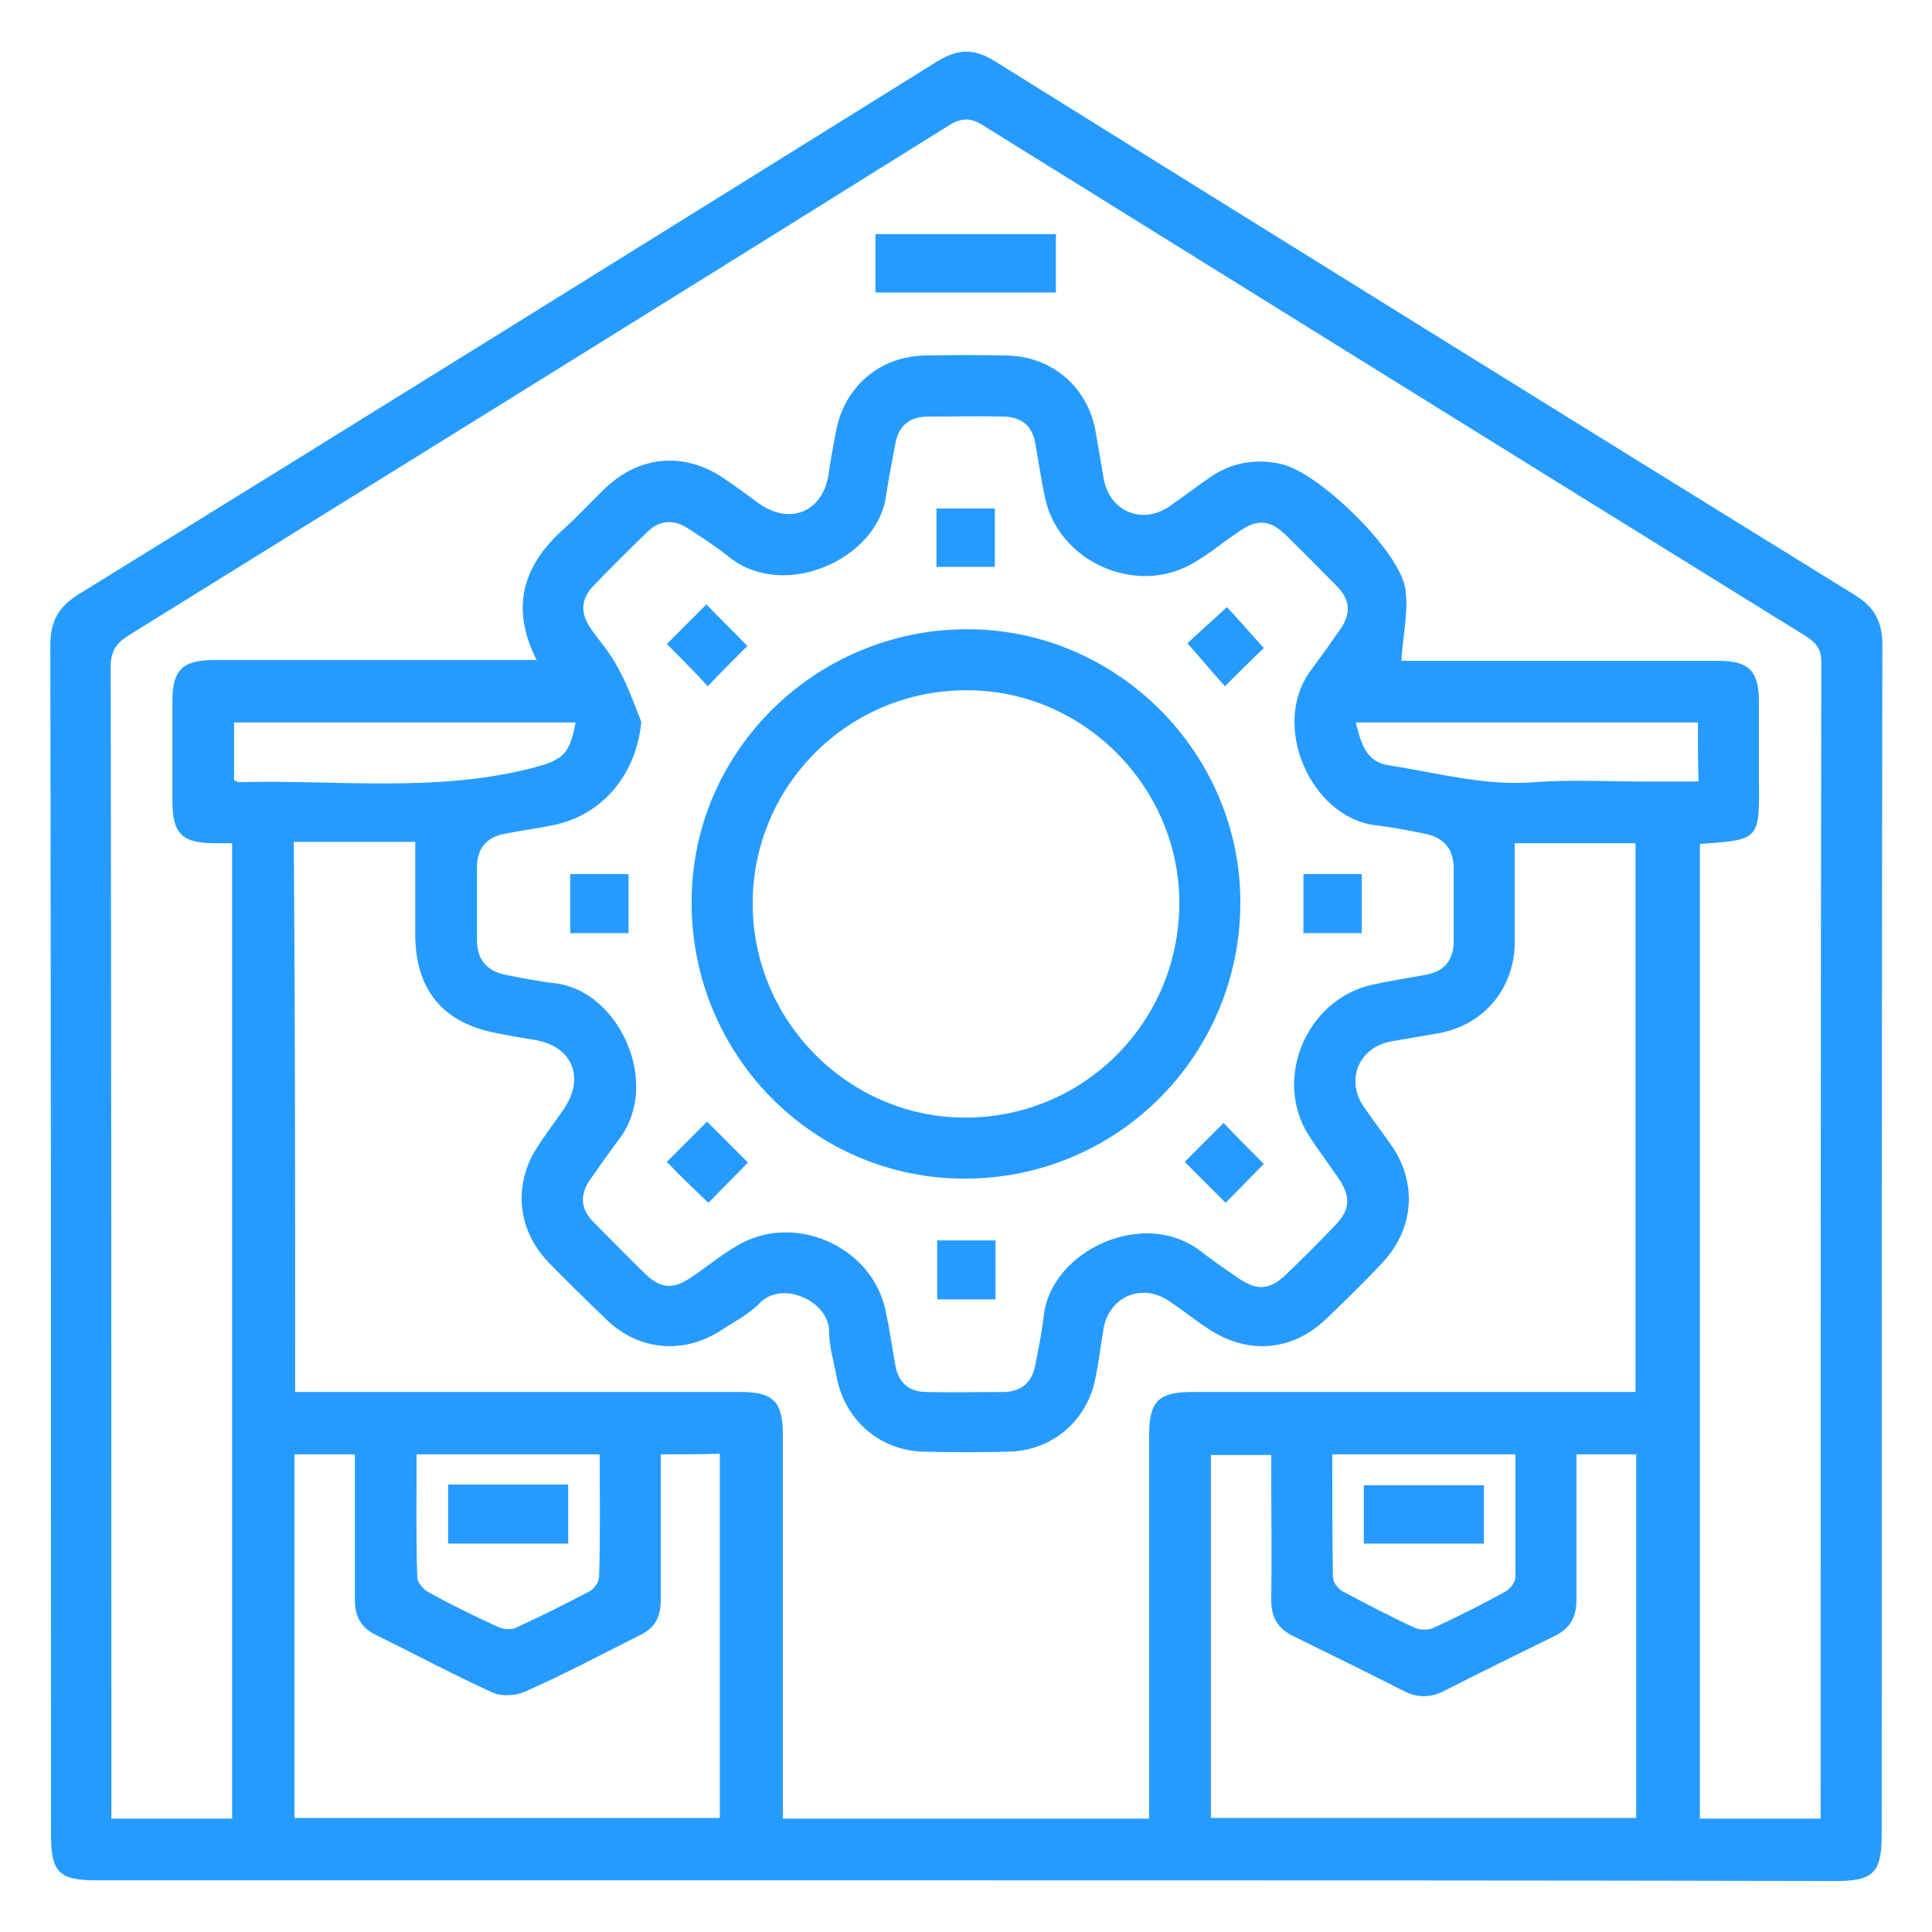
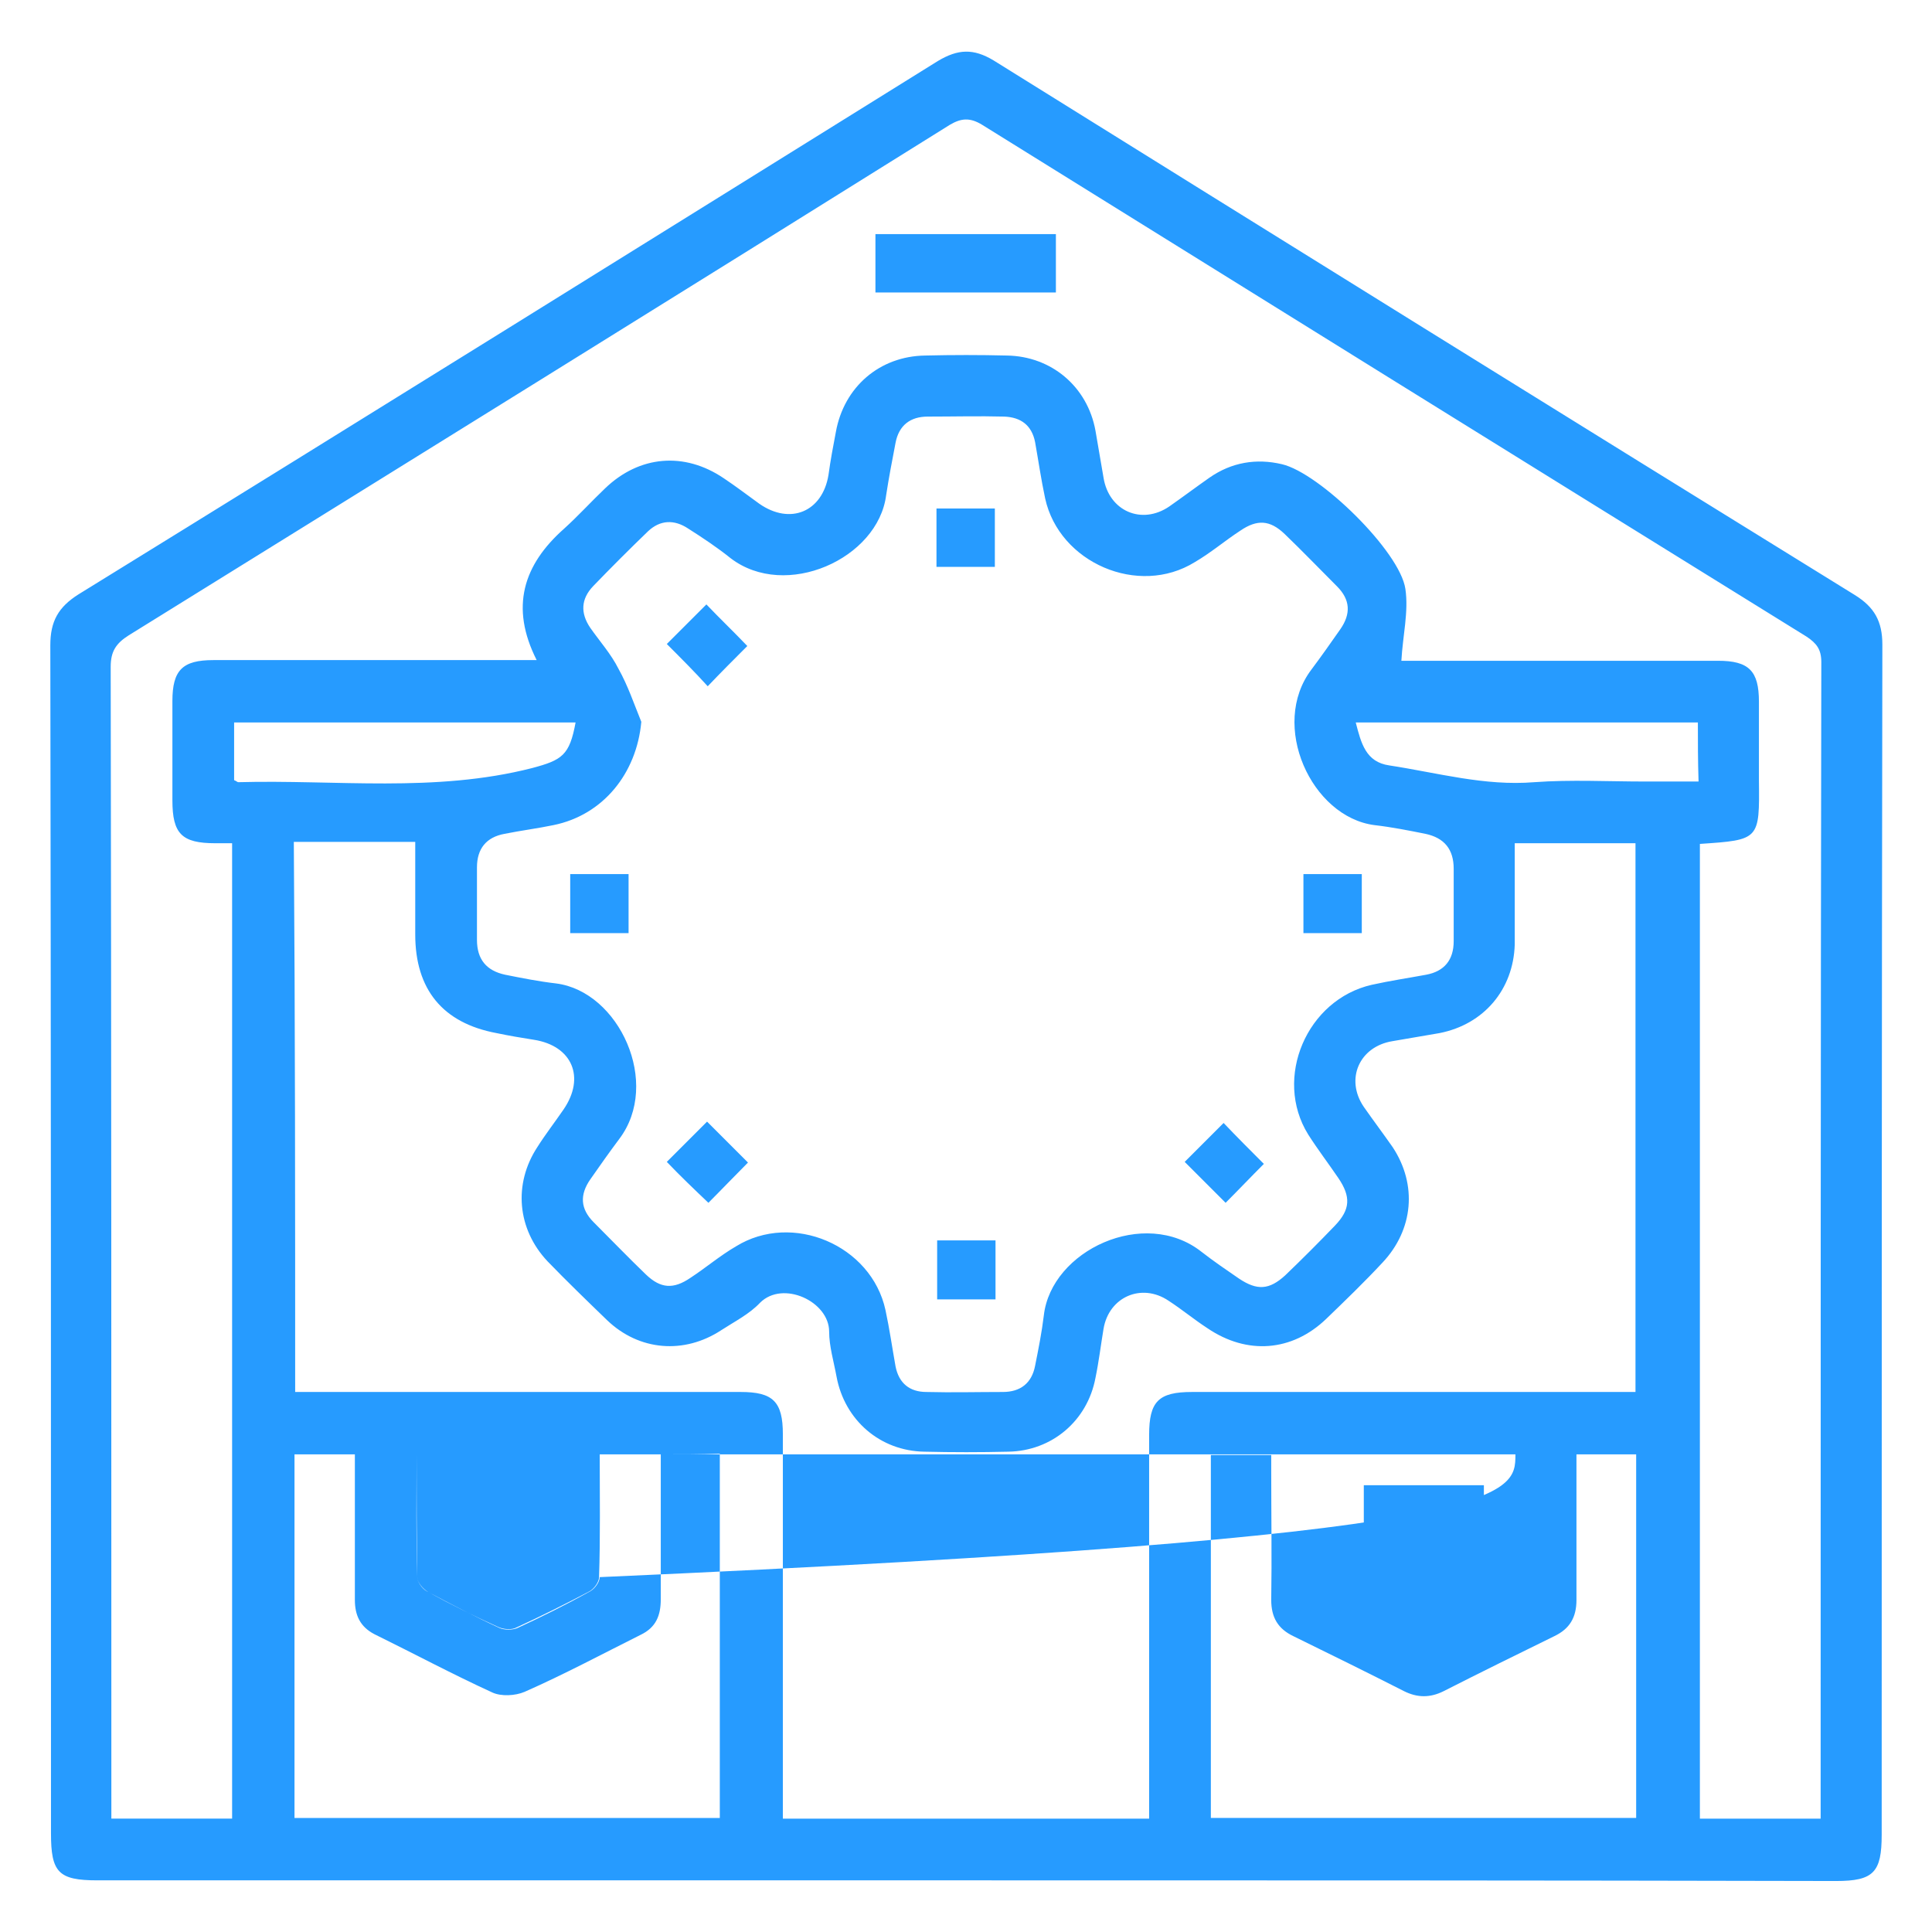
<svg xmlns="http://www.w3.org/2000/svg" id="Layer_1" x="0px" y="0px" viewBox="0 0 288 288" style="enable-background:new 0 0 288 288;" xml:space="preserve">
  <style type="text/css">	.st0{fill:#269BFF;}</style>
  <g>
    <path class="st0" d="M-159.1,312.6H-400c-3.1-1.6-4.1-4-4.1-7.5c0.1-58,0.1-116,0.1-174c0-4.5,0-4.5-4.5-4.5  c-4.1-0.1-6.1-2-6.1-6.2c0-4,0.2-8.1-0.1-12.1c-0.3-4.2,1.5-6.5,5.3-8.3c42-18.6,83.9-37.4,125.8-56.2c2.5-1.3,5.5-1.3,8,0  c41.9,18.8,83.8,37.6,125.7,56.2c2.3,1,4.3,2.3,5.5,4.6v17.9c-1.6,3.1-4.1,4.6-7.5,4c-2.9-0.4-3.3,1-3.3,3.4  c0.1,33.5,0.1,67.1,0,100.6c0,4.8-1.9,7.5-5.2,7.4s-5-2.6-5-7.3c0-33.6,0-67.2,0-100.9c0-2.5-0.5-3.6-3.2-3.3c-1.3,0.1-2.6,0.1-4,0  c-3.8,0-3.8,0-3.8,3.8v168c0,0.7,0,1.4,0,2.1c-0.1,1.4,0.6,1.9,1.9,1.8c1.9-0.1,3.9-0.1,5.8,0c2.5,0.3,3.3-0.6,3.3-3.2  c-0.2-6.1-0.1-12.1,0-18.2c0.1-4.3,4-6.8,7.4-4.9c2.1,1.2,2.8,3,2.7,5.3c0,7.9-0.1,15.8,0.1,23.8C-155,308.6-156,311.1-159.1,312.6  z M-372.7,224.6v74c0,3.6,0,3.6,3.5,3.6h81.1c6.6,0,13.2-0.1,19.8,0c2.1,0,2.7-0.7,2.7-2.7c-0.1-3.6,0-7.2,0-10.8  c0-6.1,1.4-7.7,7.7-7.6c2.3,0,3-0.6,3-3c-0.1-10.9-0.1-21.8-0.1-32.7c0-4.7,0-4.7-4.7-4.9c-3.7-0.1-5.8-2-5.9-5.7  c-0.1-6.7,0-13.4,0-20.1c-0.1-1.9,0.8-3.7,2.4-4.7c1.7-1.1,3.6-1,5.4-0.8c2.2,0.2,2.8-0.7,2.8-2.9c-0.1-11.1,0-22.2-0.1-33.3  c0-5.1,0.5-4.4-4.3-4.4c-4.3-0.1-6.2-2-6.2-6.4c0-4.1-0.1-8.3,0-12.5c0-1.6-0.4-2.4-2.2-2.4c-4,0.1-8.1,0.1-12.1,0  c-1-0.2-1.9,0.5-2.1,1.4c-0.9,2.8-3,3.9-5.9,3.8c-3.4,0-6.9,0.1-10.3,0c-1.9-0.1-2.6,0.5-2.6,2.5c0.1,21.7,0.1,43.5,0,65.2  c-0.1,1.3,0.5,2.6,1.6,3.4c4.9,4.2,9.8,8.4,14.6,12.6c3.9,3.4,3.8,6.7-0.5,9.7c-4.5,3.1-8.9,6.3-13.4,9.3c-1.5,0.9-2.4,2.6-2.3,4.3  c0.1,8.3,0.1,16.5,0,24.8c0,4.7-1.8,6.6-6.5,6.6c-9.6,0-19.2,0-28.8,0c-4.7,0-6.6-1.9-6.6-6.6c0-8.3-0.1-16.5,0-24.8  c0.2-1.8-0.7-3.5-2.2-4.3c-4.6-3-9-6.2-13.4-9.3c-4.3-3-4.5-6.3-0.6-9.6c4.9-4.2,9.7-8.4,14.6-12.6c1-0.7,1.6-1.9,1.6-3.1  c0-21.9,0-43.9,0-65.8c0-1.7-0.6-2.3-2.3-2.3c-3.7,0.1-7.4,0-11.1,0c-2.1,0-4.2-0.6-4.8-2.6c-0.8-2.9-2.7-2.8-4.8-2.7  c-1.2,0.1-2.5,0.1-3.7,0c-2.8-0.4-3.4,0.8-3.3,3.4C-372.7,175.5-372.7,200.1-372.7,224.6z M-279.8,116.3h120.9c0.9,0,1.8,0,2.6,0  c0.5,0.1,1-0.2,1.3-0.6c1.2-2.1-0.2-7-2.3-7.9c-40.1-17.9-80.1-35.9-120.2-53.8c-1.3-0.7-2.9-0.7-4.2-0.1  c-40.2,18-80.4,36-120.7,54c-2.2,1-2.9,3.2-2.1,7c0.5,2.3,2.4,1.4,3.6,1.4C-360.4,116.3-320.1,116.3-279.8,116.3z M-382.9,214.3  v-80.8c0-7.1,0-7.1-7.2-7.1c-3.7,0-3.7,0-3.7,3.7v164.7c0,7.4,0,7.4,7.5,7.3c3.4,0,3.5,0,3.5-3.4V214.3z M-234.1,137.4h40.4  c7.4,0,7.4,0,7.3-7.5c0-3.5,0-3.5-3.4-3.5c-28.1,0-56.3,0-84.4,0c-2.4,0-5.5-1.1-7.1,0.6c-1.6,1.7-0.2,4.7-0.5,7.1  c-0.3,2.4,0.6,3.3,3.2,3.3C-263.9,137.4-249,137.4-234.1,137.4z M-321.6,126.5c-9.1,0-18.3,0-27.4,0c-1.9,0-2.7,0.4-2.6,2.5  c0.1,3.8,0.1,7.7,0,11.6c0,1.5,0.5,2.2,2.1,2.2c18.5,0,36.9,0,55.4,0c1.6,0,2.1-0.7,2.1-2.2c-0.1-3.6-0.2-7.2,0-10.8  c0.1-2.5-0.6-3.3-3.2-3.3C-304,126.6-312.8,126.5-321.6,126.5z M-215.7,168.8c-8.9,0-17.8,0-26.6,0c-1.6,0-2.6,0.2-2.6,2.2  c0.1,12,0.1,24.1,0,36.1c0,1.6,0.5,2.2,2.1,2.2c2.1-0.1,4.2-0.1,6.3,0c2,0.1,2.6-0.6,2.5-2.6c-0.1-6.7,0-13.4,0-20  c0-5.3,1.7-7,6.9-7c12.6,0,25.1-0.1,37.7,0.1c2.4,0,3.1-0.7,2.9-3c-0.2-1.6-0.2-3.2,0-4.7c0.3-2.5-0.5-3.3-3.2-3.3  C-198.3,168.8-207,168.8-215.7,168.8L-215.7,168.8z M-215.7,240.6c-8.8,0-17.6,0.1-26.4,0c-2.1,0-2.9,0.4-2.9,2.7  c0.1,11.7,0.1,23.4,0,35.1c0,1.9,0.4,3,2.6,2.8c1.9-0.1,3.9-0.1,5.8,0c1.9,0.1,2.6-0.5,2.6-2.5c-0.1-7,0-14.1,0-21.1  c0-2.4,0.8-4.3,3-5.4c1.1-0.5,2.4-0.7,3.6-0.6c12.8,0,25.5,0,38.3,0c2.1,0,2.9-0.6,2.7-2.7c-0.1-1.9-0.1-3.8,0-5.8  c0.2-2-0.7-2.5-2.6-2.5C-197.9,240.6-206.8,240.6-215.7,240.6L-215.7,240.6z M-321.8,249.4c4.1,0,8.3,0,12.4,0  c1.1,0.1,2.1-0.2,3-0.8c3.1-2.2,6.2-4.4,9.3-6.5c1.4-1,1.5-1.7,0.2-2.8c-2.7-2.3-5.4-4.5-8-6.9c-1.8-1.8-4.3-2.7-6.9-2.5  c-3.5,0.2-7,0-10.5,0.1c-4.5,0-9.4-1-13.3,0.5c-4,1.4-7,5.5-10.4,8.4c-0.1,0.1-0.3,0.2-0.4,0.3c-1.6,1.1-1.5,1.9,0.1,3.1  c9.6,7,9.6,7.1,21.6,7.1L-321.8,249.4z M-221,147.6h-31.1c-3.4,0-3.4,0-3.4,3.5c0.1,1.4,0.1,2.8,0,4.2c-0.3,2.5,0.6,3.3,3.2,3.3  c19.1-0.1,38.1-0.1,57.2-0.1c2,0,4.1-0.1,6.1,0c2.2,0.2,2.8-0.7,2.6-2.7c-0.1-1.8-0.1-3.5,0-5.3c0.2-2.3-0.5-3-2.9-3  C-199.9,147.7-210.4,147.6-221,147.6z M-221,219.5c-10.6,0-21.3,0.1-31.9,0c-2.1,0-2.8,0.7-2.7,2.7c0.2,1.8,0.2,3.5,0,5.3  c-0.3,2.5,0.8,3,3.1,3c16.9-0.1,33.8,0,50.6,0c4.3,0,8.6-0.1,12.9,0c1.9,0,2.5-0.6,2.4-2.4c-0.2-1.8-0.2-3.7,0-5.5  c0.3-2.5-0.8-3.1-3.1-3C-200,219.5-210.5,219.5-221,219.5L-221,219.5z M-221,302.2h31.1c3.4,0,3.4,0,3.4-3.5  c-0.1-1.4-0.1-2.8,0-4.2c0.3-2.5-0.6-3.3-3.2-3.3c-19.1,0.1-38.2,0.1-57.2,0.1c-2,0-4.1,0.1-6.1,0c-2.2-0.2-2.8,0.7-2.6,2.7  c0.1,1.8,0.1,3.5,0,5.3c-0.2,2.3,0.5,3,2.9,3C-242,302.2-231.5,302.2-221,302.2L-221,302.2z M-205.1,209.2c5.4,0,10.9,0,16.3,0  c1.6,0,2.4-0.4,2.4-2.2c-0.1-5-0.1-10,0-15c0-1.5-0.4-2.2-2.1-2.2c-11.1,0-22.1,0-33.2,0c-1.6,0-2.1,0.6-2.1,2.2  c0.1,4.9,0.1,9.8,0,14.8c-0.1,2,0.7,2.5,2.6,2.5C-215.8,209.2-210.5,209.3-205.1,209.2L-205.1,209.2z M-205.1,281.1  c5.4,0,10.9,0,16.3,0c1.6,0,2.4-0.4,2.4-2.2c-0.1-5-0.1-10,0-15c0-1.5-0.4-2.2-2.1-2.2c-11.1,0.1-22.1,0.1-33.2,0  c-1.6,0-2.1,0.6-2.1,2.2c0.1,4.9,0.1,9.8,0,14.7c-0.1,2,0.7,2.5,2.6,2.5C-215.8,281-210.5,281.1-205.1,281.1L-205.1,281.1z   M-322,281.1c2.8,0,5.6-0.1,8.4,0c1.8,0.1,2.5-0.5,2.5-2.3c-0.1-5.6-0.1-11.2,0-16.9c0-1.6-0.4-2.4-2.2-2.3  c-5.7,0.1-11.4,0.1-17.1,0c-1.5,0-2.2,0.4-2.2,2.1c0.1,5.8,0.1,11.6,0,17.4c0,1.7,0.7,2.1,2.2,2.1  C-327.6,281-324.8,281.1-322,281.1L-322,281.1z M-311.1,184.2c0-1.8-0.1-3.5,0-5.3c0.2-2.4-0.6-3.1-2.8-2c-5,2.7-10.9,2.7-15.9,0  c-0.3-0.2-0.7-0.2-1-0.3c-1.5-0.6-1.9,0.1-1.9,1.4c0,4,0,7.9,0,11.9c0,0.7-0.2,1.6,0.7,1.8c4.5,1.2,8.5,4.4,13.8,2.3  C-311.2,191.4-311.1,191.7-311.1,184.2L-311.1,184.2z M-321.7,219.8c2.7,0,5.5-0.1,8.2,0c1.9,0.1,2.4-0.7,2.4-2.5  c-0.1-4.1-0.1-8.3,0-12.4c0.1-2-0.7-2.6-2.4-1.8c-5.2,2.8-11.4,2.8-16.6,0c-0.2-0.1-0.3-0.1-0.5-0.1c-1.6-0.7-2,0.1-2,1.6  c0,4.4,0.1,8.8,0,13.2c0,1.5,0.5,2.1,2,2C-327.6,219.8-324.6,219.8-321.7,219.8L-321.7,219.8z M-321.9,152.9c-2.9,0-5.8,0-8.7,0  c-1.2,0-2,0.2-2,1.7c0.1,3.1,0,6.2,0,9.2c0,0.9,0.6,1.7,1.5,1.9c5.4,2.1,10.7,4.1,16.4,0.7c0.5-0.3,1.1-0.5,1.7-0.6  c1.2-0.2,2.1-1.3,1.9-2.5c0,0,0-0.1,0-0.1c-0.1-2.7-0.1-5.5,0-8.2c0.1-1.8-0.7-2.3-2.3-2.2C-316.2,153-319,152.9-321.9,152.9  L-321.9,152.9z M-367.5,137.4c5.7,0,5.7,0,5.7-5.6c0-5.3,0-5.3-5.2-5.3c-5.7,0-5.7,0-5.7,5.6C-372.7,137.4-372.7,137.4-367.5,137.4  z" />
    <path class="st0" d="M-155.1,256.7c0,2.8-2.3,5.1-5.1,5c-2.8,0-5.1-2.3-5-5.1c0-2.8,2.3-5.1,5.1-5c0,0,0,0,0,0  C-157.4,251.7-155.2,253.9-155.1,256.7z" />
  </g>
  <g>
-     <path class="st0" d="M143.8,280.3c-43.1,0-86.2,0-129.3,0c-5.8,0-6.9-1.2-6.9-7c0-59,0-118.1-0.1-177.1c0-3.6,1.2-5.7,4.2-7.6  c42.8-26.4,85.5-53,128.1-79.5c3-1.8,5.3-1.9,8.3-0.1c42.7,26.6,85.5,53.2,128.4,79.7c2.9,1.8,4.1,3.9,4.1,7.4  c-0.1,59.1-0.1,118.3-0.1,177.4c0,5.6-1.2,6.9-6.8,6.9C230.4,280.3,187.1,280.3,143.8,280.3z M253.4,125.8c0,48.6,0,96.9,0,145.3  c6,0,11.9,0,18,0c0-1,0-1.8,0-2.6c0-56.6,0-113.2,0.1-169.8c0-1.9-0.7-2.8-2.2-3.8c-41-25.4-81.9-50.8-122.9-76.3  c-1.8-1.1-3.1-1-4.8,0C100.8,44.1,60,69.4,19.2,94.7c-1.9,1.2-2.7,2.4-2.7,4.7c0.1,56.2,0.1,112.4,0.1,168.6c0,1,0,2,0,3.1  c6.2,0,12.1,0,18,0c0-48.6,0-96.9,0-145.4c-1,0-1.7,0-2.5,0c-5,0-6.4-1.4-6.4-6.4c0-4.9,0-9.9,0-14.8c0-4.6,1.5-6.1,6.1-6.1  c15,0,30,0,44.9,0c1,0,2,0,3.3,0c-4-7.9-2-14.2,4.1-19.6c2.1-1.9,4-4,6.1-6c5.1-4.9,11.8-5.5,17.7-1.5c1.8,1.2,3.5,2.5,5.3,3.8  c4.6,3.2,9.4,1.2,10.3-4.3c0.3-2.2,0.7-4.3,1.1-6.4c1.2-6.7,6.5-11.3,13.3-11.4c4.1-0.1,8.2-0.1,12.2,0c6.6,0.1,12,4.6,13.2,11.2  c0.4,2.3,0.8,4.7,1.2,7c0.8,5,5.7,7.1,9.8,4.3c2-1.4,4-2.9,6-4.3c3.3-2.3,7-2.9,10.8-2c5.6,1.3,17.6,13,18.4,18.6  c0.5,3.4-0.4,7-0.6,10.7c0.3,0,1.3,0,2.3,0c15,0,30,0,44.9,0c4.6,0,6.1,1.5,6.1,6.1c0,3.9,0,7.8,0,11.7  C262.3,125.2,262.3,125.2,253.4,125.8z M44,207.5c1.2,0,2.3,0,3.3,0c21,0,42.1,0,63.1,0c4.8,0,6.3,1.4,6.3,6.3  c0,18.1,0,36.2,0,54.3c0,1,0,2,0,3c18.4,0,36.3,0,54.6,0c0-1.2,0-2.2,0-3.2c0-18,0-36,0-54c0-5,1.4-6.4,6.4-6.4c21,0,42.1,0,63.1,0  c1,0,2,0,3,0c0-27.5,0-54.6,0-81.8c-6.1,0-12.1,0-18,0c0,2.6,0,5,0,7.4c0,2.6,0,5.1,0,7.7c-0.2,6.7-4.6,11.9-11.2,13.2  c-2.3,0.4-4.7,0.8-7,1.2c-5,0.8-7.1,5.7-4.3,9.8c1.4,2,2.9,4,4.3,6c3.7,5.6,3.1,12.3-1.5,17.2c-2.7,2.9-5.6,5.7-8.4,8.4  c-5.1,4.9-11.8,5.4-17.7,1.4c-2-1.3-3.8-2.8-5.8-4.1c-4-2.7-8.9-0.6-9.7,4.2c-0.4,2.4-0.7,4.9-1.2,7.3c-1.2,6.4-6.5,10.9-13,11  c-4.2,0.1-8.3,0.1-12.5,0c-6.6-0.1-11.9-4.7-13.1-11.2c-0.4-2.2-1.1-4.5-1.1-6.7c0-4.5-6.9-7.7-10.3-4.3c-1.6,1.7-3.8,2.8-5.8,4.1  c-5.5,3.6-12.2,3.1-17-1.5c-3-2.9-6-5.8-8.9-8.8c-4.5-4.8-5.1-11.5-1.5-17c1.2-1.9,2.6-3.7,3.9-5.6c3.3-4.8,1.3-9.5-4.4-10.4  c-1.9-0.3-3.7-0.6-5.6-1c-8-1.5-12.1-6.5-12.1-14.7c0-4.6,0-9.2,0-13.8c-6.1,0-12,0-18.1,0C44,153,44,180.1,44,207.5z M95.6,107.6  c-0.7,7.7-5.7,13.9-13.1,15.4c-2.4,0.5-4.8,0.8-7.3,1.3c-2.7,0.5-4.1,2.2-4.1,5c0,3.6,0,7.2,0,10.8c0,2.9,1.4,4.6,4.2,5.2  c2.5,0.5,5,1,7.6,1.3c9.4,1.2,15.7,14.9,9.4,23.2c-1.5,2-2.9,4-4.3,6c-1.6,2.3-1.5,4.4,0.5,6.4c2.6,2.6,5.2,5.3,7.8,7.8  c2.2,2.1,4.1,2.2,6.6,0.5c2.3-1.5,4.4-3.3,6.8-4.7c8.4-5.2,20.2-0.2,22.3,9.5c0.6,2.8,1,5.6,1.5,8.4c0.5,2.5,2.1,3.8,4.6,3.8  c3.8,0.1,7.6,0,11.4,0c2.6,0,4.3-1.3,4.8-3.9c0.5-2.5,1-5,1.3-7.5c1.1-9.7,15-16.2,23.5-9.5c1.8,1.4,3.7,2.7,5.6,4  c2.7,1.8,4.5,1.7,6.9-0.5c2.5-2.4,5-4.9,7.4-7.4c2.3-2.4,2.4-4.3,0.5-7.1c-1.5-2.2-3.1-4.3-4.5-6.5c-5.2-8.4-0.2-20.1,9.5-22.3  c2.7-0.6,5.4-1,8.1-1.5c2.7-0.5,4.1-2.2,4.1-5c0-3.6,0-7.2,0-10.8c0-2.9-1.4-4.6-4.2-5.2c-2.5-0.5-5-1-7.6-1.3  c-9.4-1.2-15.7-14.9-9.4-23.2c1.5-2,2.9-4,4.3-6c1.6-2.3,1.5-4.4-0.5-6.4c-2.6-2.6-5.2-5.3-7.8-7.8c-2.2-2.1-4.1-2.2-6.6-0.5  c-2.3,1.5-4.4,3.3-6.8,4.7c-8.4,5.2-20.2,0.1-22.3-9.5c-0.6-2.8-1-5.6-1.5-8.4c-0.5-2.5-2.1-3.7-4.6-3.8c-3.8-0.1-7.6,0-11.4,0  c-2.6,0-4.3,1.3-4.8,3.9c-0.5,2.6-1,5.2-1.4,7.8c-1.2,9.5-15,15.7-23.2,9.4c-2-1.6-4.1-3-6.3-4.4c-2.1-1.4-4.2-1.3-6,0.4  c-2.8,2.7-5.5,5.4-8.2,8.2c-1.8,1.9-1.9,4-0.4,6.2c1.4,2,3.1,3.9,4.2,6.1C93.6,102.2,94.5,104.9,95.6,107.6z M98.5,216.8  c0,7.4,0,14.5,0,21.6c0,2.4-0.7,4.2-3,5.3c-5.8,2.9-11.4,5.9-17.3,8.5c-1.4,0.6-3.5,0.7-4.8,0.1c-5.9-2.7-11.7-5.8-17.6-8.7  c-2.1-1.1-2.9-2.8-2.9-5.1c0-5.8,0-11.6,0-17.3c0-1.5,0-3,0-4.4c-3.3,0-6.1,0-9,0c0,18.2,0,36.1,0,54.2c21.2,0,42.3,0,63.4,0  c0-18.2,0-36.2,0-54.3C104.4,216.8,101.6,216.8,98.5,216.8z M180.5,271c21.3,0,42.4,0,63.4,0c0-18.2,0-36.3,0-54.2  c-3,0-5.8,0-8.9,0c0,7.3,0,14.5,0,21.7c0,2.6-1,4.3-3.3,5.4c-5.5,2.7-11,5.4-16.5,8.2c-2,1-3.9,1-5.9,0c-5.5-2.8-11-5.5-16.5-8.2  c-2.3-1.1-3.3-2.8-3.3-5.4c0.1-6.3,0-12.7,0-19c0-0.9,0-1.8,0-2.6c-3.3,0-6.1,0-9,0C180.5,234.9,180.5,252.9,180.5,271z   M89.4,216.8c-9.3,0-18.2,0-27.3,0c0,6.2-0.1,12.3,0.1,18.3c0,0.8,0.9,1.8,1.6,2.2c3.4,1.9,6.9,3.6,10.4,5.2  c0.8,0.4,2.1,0.5,2.8,0.1c3.7-1.7,7.3-3.5,10.9-5.4c0.7-0.4,1.4-1.4,1.4-2.1C89.5,229.1,89.4,223.1,89.4,216.8z M225.9,216.8  c-9.3,0-18.2,0-27.3,0c0,6.2,0,12.3,0.1,18.3c0,0.7,0.7,1.7,1.4,2.1c3.6,1.9,7.2,3.8,10.9,5.5c0.7,0.3,1.9,0.3,2.6,0  c3.7-1.7,7.3-3.5,10.9-5.5c0.7-0.4,1.4-1.4,1.4-2.1C225.9,229.1,225.9,223.1,225.9,216.8z M85.8,107.7c-17.1,0-34,0-50.9,0  c0,3,0,5.8,0,8.6c0.3,0.1,0.5,0.3,0.6,0.3c14.6-0.4,29.3,1.6,43.8-2.1C83.8,113.3,84.9,112.6,85.8,107.7z M253.1,107.7  c-17.1,0-34,0-51,0c0.8,3.1,1.5,5.9,5,6.4c7.2,1.1,14.2,3.1,21.6,2.5c5.5-0.4,11-0.1,16.5-0.1c2.6,0,5.2,0,8,0  C253.1,113.4,253.1,110.6,253.1,107.7z" />
+     <path class="st0" d="M143.8,280.3c-43.1,0-86.2,0-129.3,0c-5.8,0-6.9-1.2-6.9-7c0-59,0-118.1-0.1-177.1c0-3.6,1.2-5.7,4.2-7.6  c42.8-26.4,85.5-53,128.1-79.5c3-1.8,5.3-1.9,8.3-0.1c42.7,26.6,85.5,53.2,128.4,79.7c2.9,1.8,4.1,3.9,4.1,7.4  c-0.1,59.1-0.1,118.3-0.1,177.4c0,5.6-1.2,6.9-6.8,6.9C230.4,280.3,187.1,280.3,143.8,280.3z M253.4,125.8c0,48.6,0,96.9,0,145.3  c6,0,11.9,0,18,0c0-1,0-1.8,0-2.6c0-56.6,0-113.2,0.1-169.8c0-1.9-0.7-2.8-2.2-3.8c-41-25.4-81.9-50.8-122.9-76.3  c-1.8-1.1-3.1-1-4.8,0C100.8,44.1,60,69.4,19.2,94.7c-1.9,1.2-2.7,2.4-2.7,4.7c0.1,56.2,0.1,112.4,0.1,168.6c0,1,0,2,0,3.1  c6.2,0,12.1,0,18,0c0-48.6,0-96.9,0-145.4c-1,0-1.7,0-2.5,0c-5,0-6.4-1.4-6.4-6.4c0-4.9,0-9.9,0-14.8c0-4.6,1.5-6.1,6.1-6.1  c15,0,30,0,44.9,0c1,0,2,0,3.3,0c-4-7.9-2-14.2,4.1-19.6c2.1-1.9,4-4,6.1-6c5.1-4.9,11.8-5.5,17.7-1.5c1.8,1.2,3.5,2.5,5.3,3.8  c4.6,3.2,9.4,1.2,10.3-4.3c0.3-2.2,0.7-4.3,1.1-6.4c1.2-6.7,6.5-11.3,13.3-11.4c4.1-0.1,8.2-0.1,12.2,0c6.6,0.1,12,4.6,13.2,11.2  c0.4,2.3,0.8,4.7,1.2,7c0.8,5,5.7,7.1,9.8,4.3c2-1.4,4-2.9,6-4.3c3.3-2.3,7-2.9,10.8-2c5.6,1.3,17.6,13,18.4,18.6  c0.5,3.4-0.4,7-0.6,10.7c0.3,0,1.3,0,2.3,0c15,0,30,0,44.9,0c4.6,0,6.1,1.5,6.1,6.1c0,3.9,0,7.8,0,11.7  C262.3,125.2,262.3,125.2,253.4,125.8z M44,207.5c1.2,0,2.3,0,3.3,0c21,0,42.1,0,63.1,0c4.8,0,6.3,1.4,6.3,6.3  c0,18.1,0,36.2,0,54.3c0,1,0,2,0,3c18.4,0,36.3,0,54.6,0c0-1.2,0-2.2,0-3.2c0-18,0-36,0-54c0-5,1.4-6.4,6.4-6.4c21,0,42.1,0,63.1,0  c1,0,2,0,3,0c0-27.5,0-54.6,0-81.8c-6.1,0-12.1,0-18,0c0,2.6,0,5,0,7.4c0,2.6,0,5.1,0,7.7c-0.2,6.7-4.6,11.9-11.2,13.2  c-2.3,0.4-4.7,0.8-7,1.2c-5,0.8-7.1,5.7-4.3,9.8c1.4,2,2.9,4,4.3,6c3.7,5.6,3.1,12.3-1.5,17.2c-2.7,2.9-5.6,5.7-8.4,8.4  c-5.1,4.9-11.8,5.4-17.7,1.4c-2-1.3-3.8-2.8-5.8-4.1c-4-2.7-8.9-0.6-9.7,4.2c-0.4,2.4-0.7,4.9-1.2,7.3c-1.2,6.4-6.5,10.9-13,11  c-4.2,0.1-8.3,0.1-12.5,0c-6.6-0.1-11.9-4.7-13.1-11.2c-0.4-2.2-1.1-4.5-1.1-6.7c0-4.5-6.9-7.7-10.3-4.3c-1.6,1.7-3.8,2.8-5.8,4.1  c-5.5,3.6-12.2,3.1-17-1.5c-3-2.9-6-5.8-8.9-8.8c-4.5-4.8-5.1-11.5-1.5-17c1.2-1.9,2.6-3.7,3.9-5.6c3.3-4.8,1.3-9.5-4.4-10.4  c-1.9-0.3-3.7-0.6-5.6-1c-8-1.5-12.1-6.5-12.1-14.7c0-4.6,0-9.2,0-13.8c-6.1,0-12,0-18.1,0C44,153,44,180.1,44,207.5z M95.6,107.6  c-0.7,7.7-5.7,13.9-13.1,15.4c-2.4,0.5-4.8,0.8-7.3,1.3c-2.7,0.5-4.1,2.2-4.1,5c0,3.6,0,7.2,0,10.8c0,2.9,1.4,4.6,4.2,5.2  c2.5,0.5,5,1,7.6,1.3c9.4,1.2,15.7,14.9,9.4,23.2c-1.5,2-2.9,4-4.3,6c-1.6,2.3-1.5,4.4,0.5,6.4c2.6,2.6,5.2,5.3,7.8,7.8  c2.2,2.1,4.1,2.2,6.6,0.5c2.3-1.5,4.4-3.3,6.8-4.7c8.4-5.2,20.2-0.2,22.3,9.5c0.6,2.8,1,5.6,1.5,8.4c0.5,2.5,2.1,3.8,4.6,3.8  c3.8,0.1,7.6,0,11.4,0c2.6,0,4.3-1.3,4.8-3.9c0.5-2.5,1-5,1.3-7.5c1.1-9.7,15-16.2,23.5-9.5c1.8,1.4,3.7,2.7,5.6,4  c2.7,1.8,4.5,1.7,6.9-0.5c2.5-2.4,5-4.9,7.4-7.4c2.3-2.4,2.4-4.3,0.5-7.1c-1.5-2.2-3.1-4.3-4.5-6.5c-5.2-8.4-0.2-20.1,9.5-22.3  c2.7-0.6,5.4-1,8.1-1.5c2.7-0.5,4.1-2.2,4.1-5c0-3.6,0-7.2,0-10.8c0-2.9-1.4-4.6-4.2-5.2c-2.5-0.5-5-1-7.6-1.3  c-9.4-1.2-15.7-14.9-9.4-23.2c1.5-2,2.9-4,4.3-6c1.6-2.3,1.5-4.4-0.5-6.4c-2.6-2.6-5.2-5.3-7.8-7.8c-2.2-2.1-4.1-2.2-6.6-0.5  c-2.3,1.5-4.4,3.3-6.8,4.7c-8.4,5.2-20.2,0.1-22.3-9.5c-0.6-2.8-1-5.6-1.5-8.4c-0.5-2.5-2.1-3.7-4.6-3.8c-3.8-0.1-7.6,0-11.4,0  c-2.6,0-4.3,1.3-4.8,3.9c-0.5,2.6-1,5.2-1.4,7.8c-1.2,9.5-15,15.7-23.2,9.4c-2-1.6-4.1-3-6.3-4.4c-2.1-1.4-4.2-1.3-6,0.4  c-2.8,2.7-5.5,5.4-8.2,8.2c-1.8,1.9-1.9,4-0.4,6.2c1.4,2,3.1,3.9,4.2,6.1C93.6,102.2,94.5,104.9,95.6,107.6z M98.5,216.8  c0,7.4,0,14.5,0,21.6c0,2.4-0.7,4.2-3,5.3c-5.8,2.9-11.4,5.9-17.3,8.5c-1.4,0.6-3.5,0.7-4.8,0.1c-5.9-2.7-11.7-5.8-17.6-8.7  c-2.1-1.1-2.9-2.8-2.9-5.1c0-5.8,0-11.6,0-17.3c0-1.5,0-3,0-4.4c-3.3,0-6.1,0-9,0c0,18.2,0,36.1,0,54.2c21.2,0,42.3,0,63.4,0  c0-18.2,0-36.2,0-54.3C104.4,216.8,101.6,216.8,98.5,216.8z M180.5,271c21.3,0,42.4,0,63.4,0c0-18.2,0-36.3,0-54.2  c-3,0-5.8,0-8.9,0c0,7.3,0,14.5,0,21.7c0,2.6-1,4.3-3.3,5.4c-5.5,2.7-11,5.4-16.5,8.2c-2,1-3.9,1-5.9,0c-5.5-2.8-11-5.5-16.5-8.2  c-2.3-1.1-3.3-2.8-3.3-5.4c0.1-6.3,0-12.7,0-19c0-0.9,0-1.8,0-2.6c-3.3,0-6.1,0-9,0C180.5,234.9,180.5,252.9,180.5,271z   M89.4,216.8c-9.3,0-18.2,0-27.3,0c0,6.2-0.1,12.3,0.1,18.3c0,0.8,0.9,1.8,1.6,2.2c3.4,1.9,6.9,3.6,10.4,5.2  c0.8,0.4,2.1,0.5,2.8,0.1c3.7-1.7,7.3-3.5,10.9-5.4c0.7-0.4,1.4-1.4,1.4-2.1C89.5,229.1,89.4,223.1,89.4,216.8z c-9.3,0-18.2,0-27.3,0c0,6.2,0,12.3,0.1,18.3c0,0.7,0.7,1.7,1.4,2.1c3.6,1.9,7.2,3.8,10.9,5.5c0.7,0.3,1.9,0.3,2.6,0  c3.7-1.7,7.3-3.5,10.9-5.5c0.7-0.4,1.4-1.4,1.4-2.1C225.9,229.1,225.9,223.1,225.9,216.8z M85.8,107.7c-17.1,0-34,0-50.9,0  c0,3,0,5.8,0,8.6c0.3,0.1,0.5,0.3,0.6,0.3c14.6-0.4,29.3,1.6,43.8-2.1C83.8,113.3,84.9,112.6,85.8,107.7z M253.1,107.7  c-17.1,0-34,0-51,0c0.8,3.1,1.5,5.9,5,6.4c7.2,1.1,14.2,3.1,21.6,2.5c5.5-0.4,11-0.1,16.5-0.1c2.6,0,5.2,0,8,0  C253.1,113.4,253.1,110.6,253.1,107.7z" />
    <path class="st0" d="M130.5,43.6c0-3,0-5.8,0-8.7c9,0,17.8,0,26.9,0c0,2.8,0,5.7,0,8.7C148.6,43.6,139.6,43.6,130.5,43.6z" />
-     <path class="st0" d="M144.2,93.8c22.3,0,40.7,18.4,40.7,40.7c0,22.8-18.3,41.2-41.1,41.2c-22.6,0-40.8-18.5-40.7-41.3  C103.1,112,121.6,93.8,144.2,93.8z M112.2,134.7c0,17.5,14.3,31.9,31.7,31.9c17.7,0,31.9-14.3,31.9-32c0-17.3-14.3-31.7-31.6-31.7  C126.5,102.8,112.2,117.1,112.2,134.7z" />
    <path class="st0" d="M99.4,96c1.9-1.9,3.9-3.9,5.9-5.9c2,2.1,4.1,4.1,6.1,6.2c-2,2-4,4-5.9,6C103.5,100.1,101.5,98.1,99.4,96z" />
-     <path class="st0" d="M188.4,96.6c-1.7,1.6-3.7,3.6-5.8,5.7c-1.9-2.1-3.7-4.3-5.6-6.4c1.6-1.5,3.7-3.4,5.9-5.4  C184.4,92.1,186.3,94.3,188.4,96.6z" />
    <path class="st0" d="M99.4,173.2c1.9-1.9,3.9-3.9,6-6c2.1,2.1,4.1,4.1,6.1,6.1c-2,2-4,4.1-5.9,6  C103.5,177.3,101.4,175.3,99.4,173.2z" />
    <path class="st0" d="M188.4,173.5c-1.9,1.9-3.8,3.9-5.7,5.8c-2-2-4.1-4.1-6.1-6.1c1.9-1.9,3.9-3.9,5.8-5.8  C184.4,169.5,186.5,171.6,188.4,173.5z" />
    <path class="st0" d="M139.6,84.5c0-3,0-5.8,0-8.7c2.9,0,5.7,0,8.7,0c0,2.8,0,5.7,0,8.7C145.5,84.5,142.7,84.5,139.6,84.5z" />
    <path class="st0" d="M85,139.1c0-3,0-5.8,0-8.8c2.9,0,5.7,0,8.7,0c0,2.8,0,5.7,0,8.8C90.9,139.1,88.1,139.1,85,139.1z" />
    <path class="st0" d="M194.3,130.3c3,0,5.8,0,8.7,0c0,3,0,5.8,0,8.8c-2.9,0-5.7,0-8.7,0C194.3,136.3,194.3,133.4,194.3,130.3z" />
    <path class="st0" d="M139.7,184.9c2.9,0,5.7,0,8.7,0c0,3,0,5.8,0,8.8c-2.9,0-5.7,0-8.7,0C139.7,190.9,139.7,188.1,139.7,184.9z" />
    <path class="st0" d="M84.7,221.3c0,3,0,5.8,0,8.8c-5.9,0-11.8,0-17.9,0c0-2.9,0-5.8,0-8.8C72.8,221.3,78.6,221.3,84.7,221.3z" />
    <path class="st0" d="M221.2,221.4c0,2.9,0,5.7,0,8.7c-6,0-11.9,0-17.9,0c0-2.9,0-5.7,0-8.7C209.2,221.4,215,221.4,221.2,221.4z" />
  </g>
</svg>